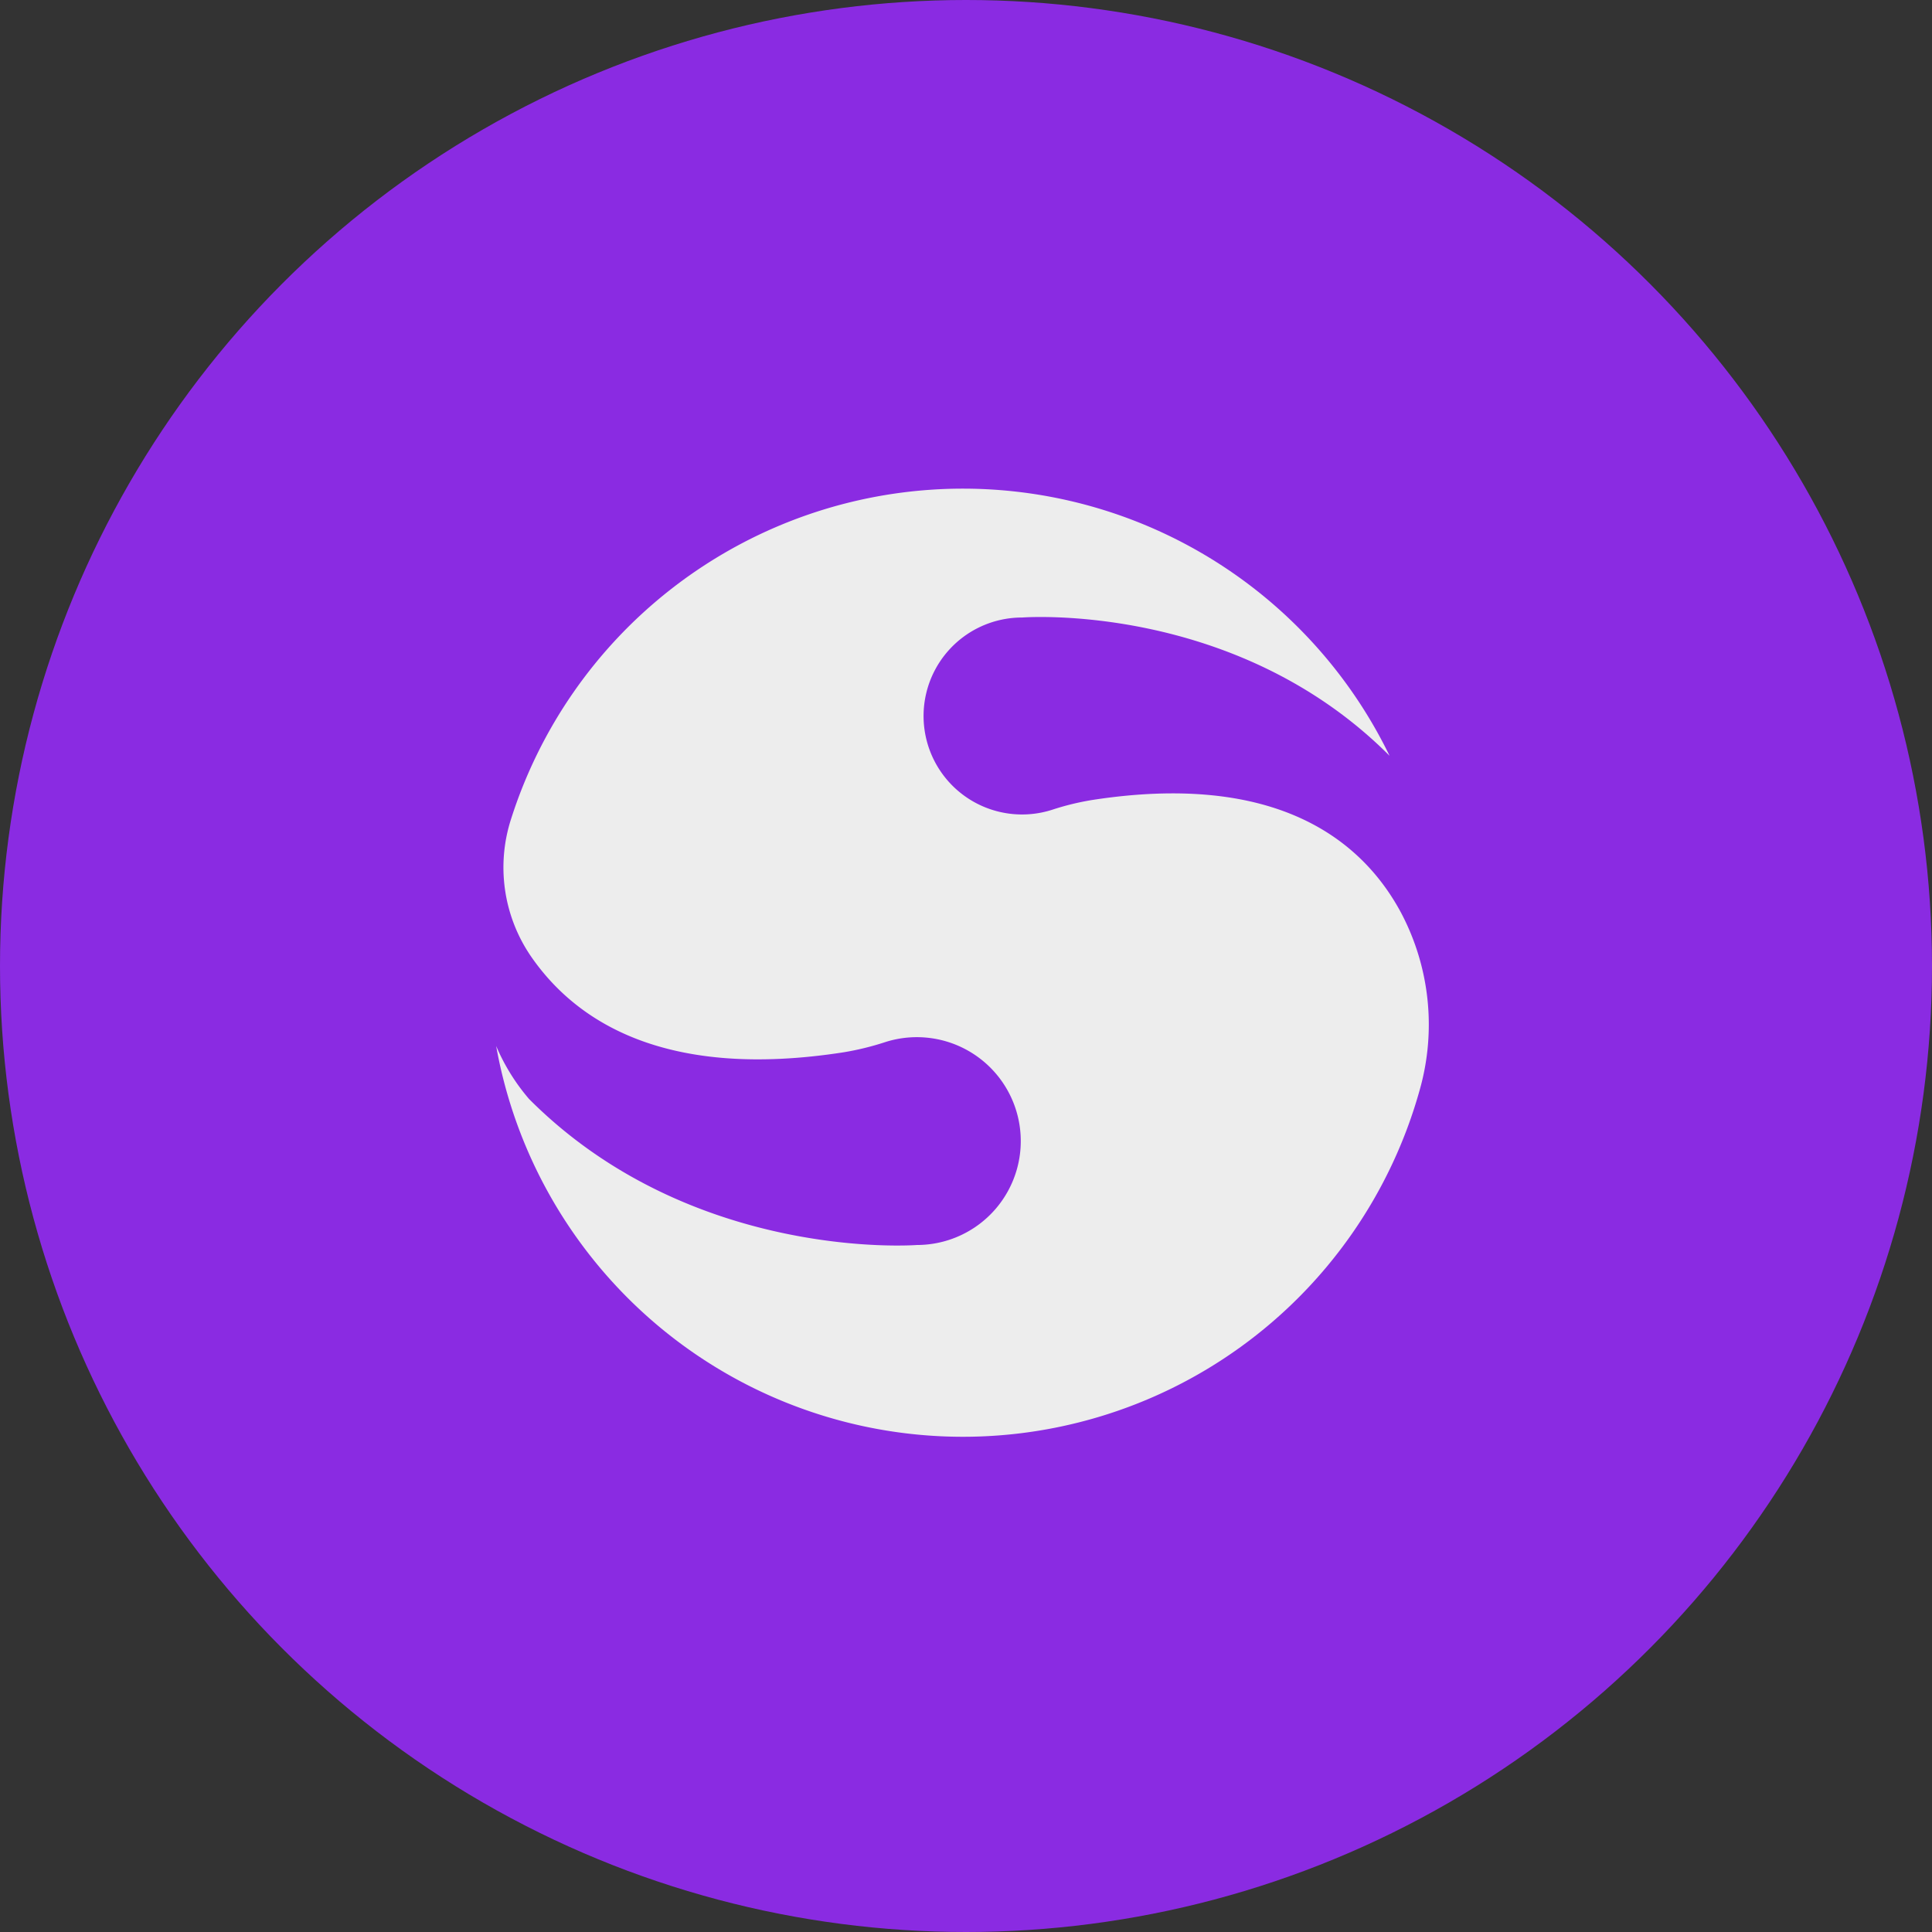
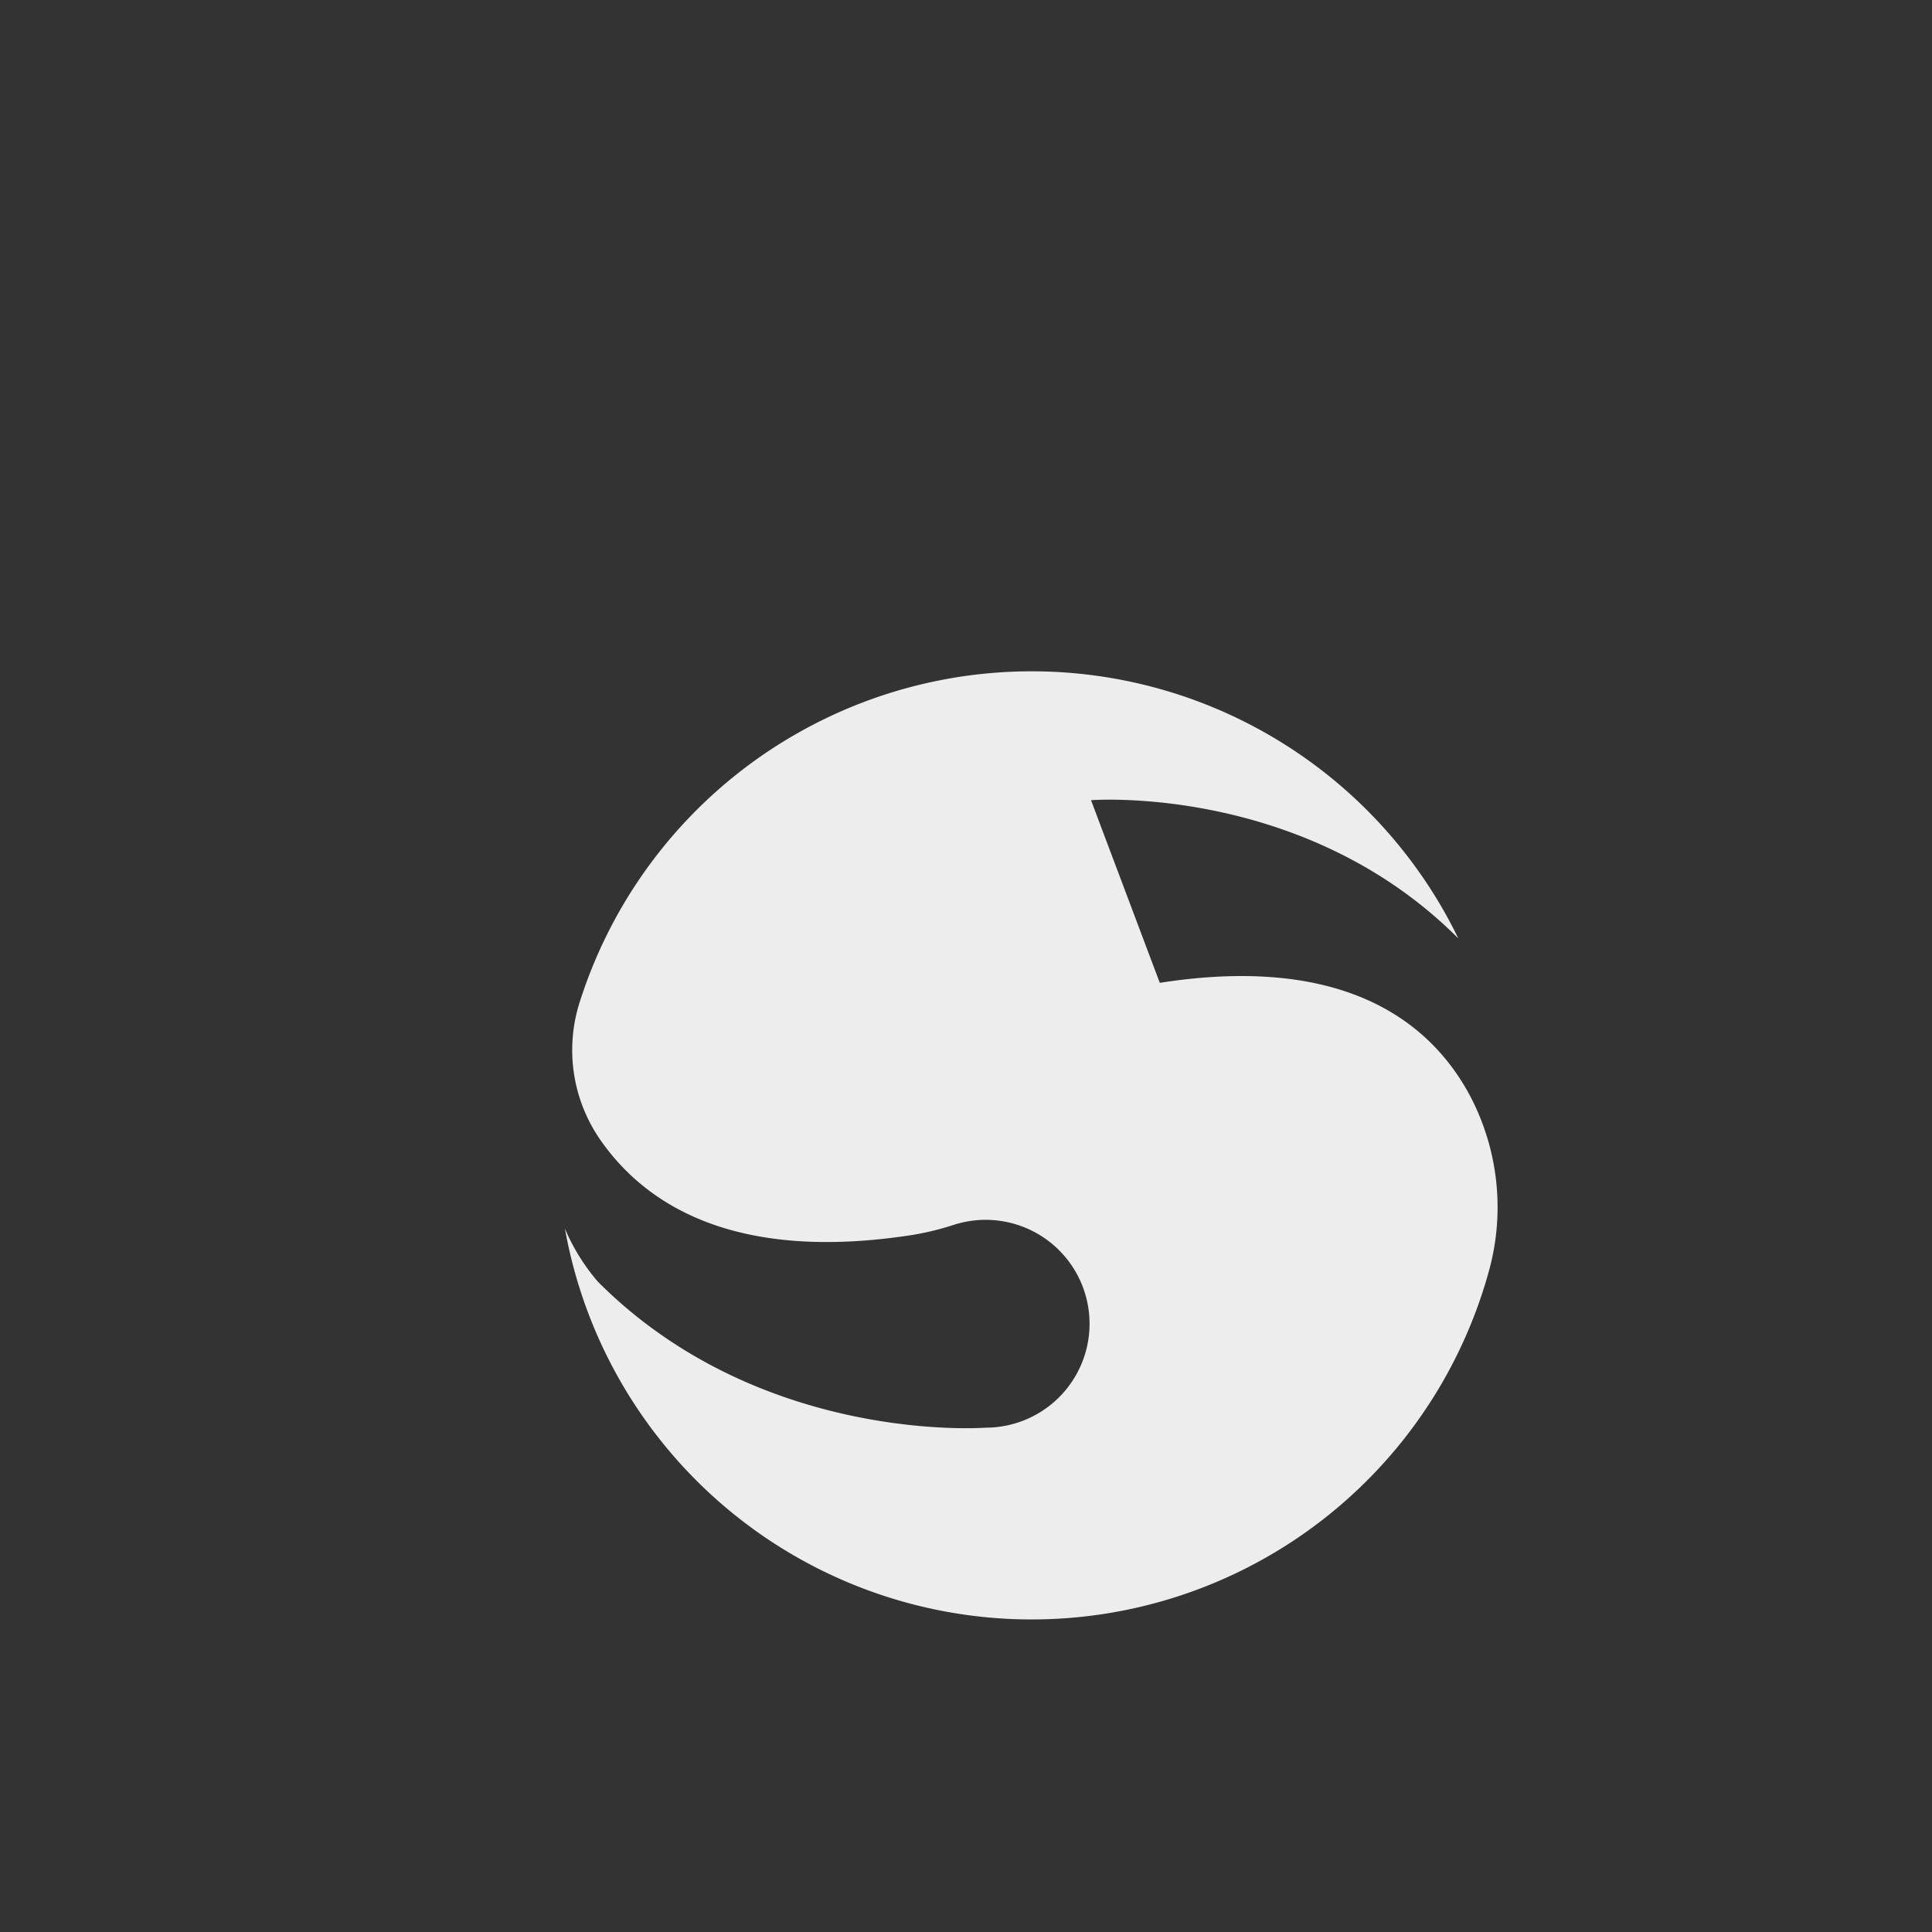
<svg xmlns="http://www.w3.org/2000/svg" width="257" height="257" viewBox="0 0 257 257">
  <rect x="0" y="0" width="257" height="257" fill="#333333" stroke="none" />
  <g id="Group_54525" data-name="Group 54525" transform="translate(-2213 -238)">
-     <circle id="Ellipse_534" data-name="Ellipse 534" cx="128.5" cy="128.5" r="128.5" transform="translate(2213 238)" fill="#8a2be2" />
-     <path id="Path_3" data-name="Path 3" d="M990.433,494.353a35.2,35.2,0,0,0-5.195,1.282,13.1,13.1,0,1,1-3.954-25.581s28.307-2.211,48.862,18.391a63.083,63.083,0,0,0-116.863,8.421,20.939,20.939,0,0,0,2.6,18.187c6.046,8.824,18.015,16.527,41.707,12.825a37.3,37.3,0,0,0,5.5-1.355,13.823,13.823,0,1,1,4.174,27s-29.882,2.333-51.578-19.415a27.046,27.046,0,0,1-4.383-7.061,63.076,63.076,0,0,0,122.858,5.831,31.825,31.825,0,0,0-2.52-23.617c-5.069-9.4-16.3-18.805-41.208-14.91" transform="translate(1367.697 -149.91)" fill="#ededed" />
+     <path id="Path_3" data-name="Path 3" d="M990.433,494.353s28.307-2.211,48.862,18.391a63.083,63.083,0,0,0-116.863,8.421,20.939,20.939,0,0,0,2.6,18.187c6.046,8.824,18.015,16.527,41.707,12.825a37.3,37.3,0,0,0,5.5-1.355,13.823,13.823,0,1,1,4.174,27s-29.882,2.333-51.578-19.415a27.046,27.046,0,0,1-4.383-7.061,63.076,63.076,0,0,0,122.858,5.831,31.825,31.825,0,0,0-2.52-23.617c-5.069-9.4-16.3-18.805-41.208-14.91" transform="translate(1367.697 -149.91)" fill="#ededed" />
  </g>
</svg>